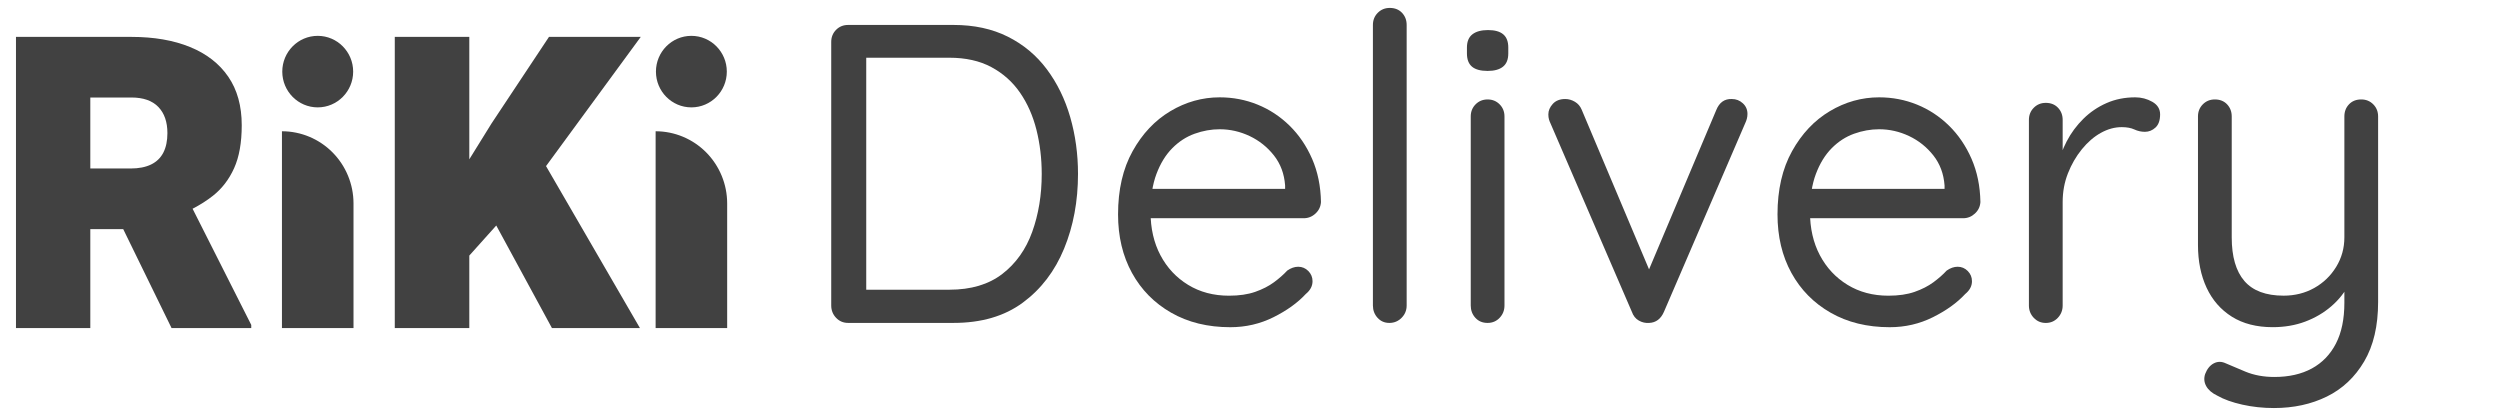
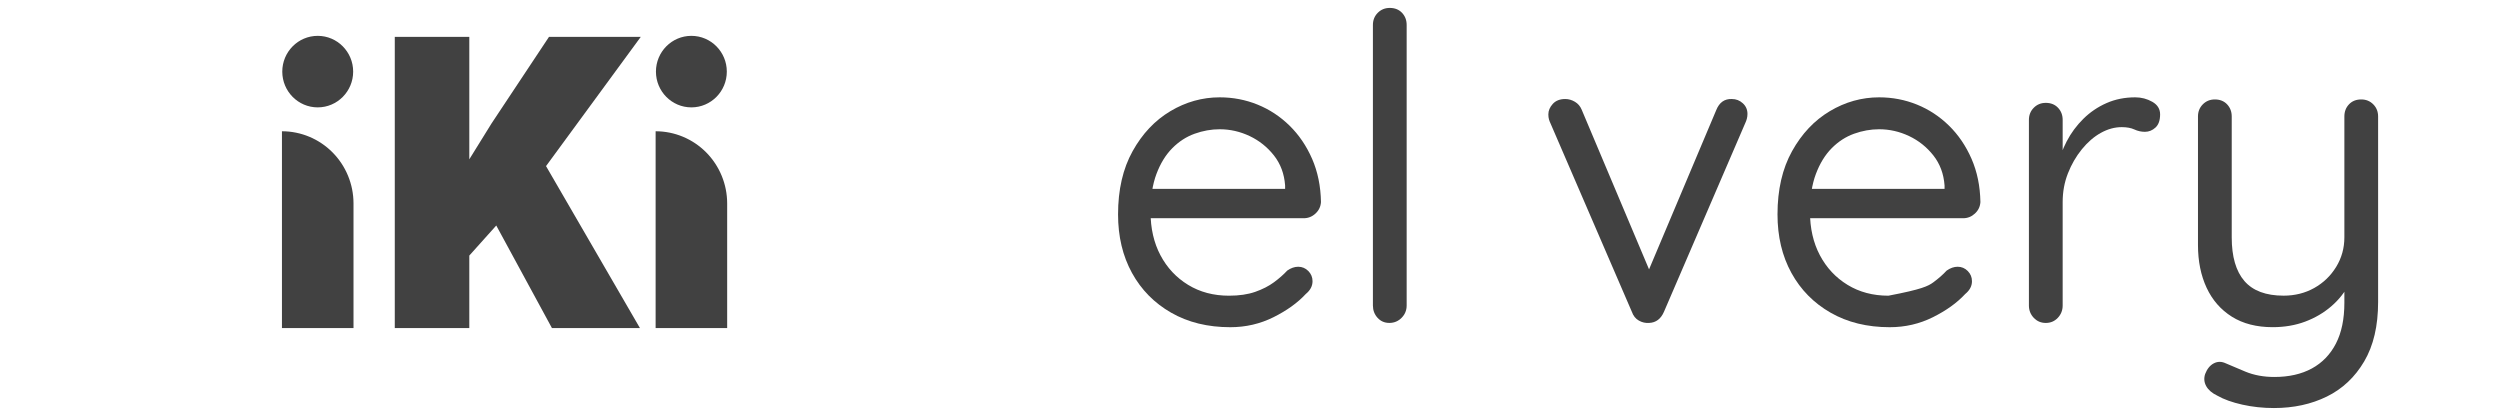
<svg xmlns="http://www.w3.org/2000/svg" width="226" height="37" viewBox="0 0 226 37" fill="none">
  <path fill-rule="evenodd" clip-rule="evenodd" d="M65.736 29.659H59.268V11.866C60.983 11.866 62.628 12.554 63.841 13.778C65.054 15.002 65.736 16.662 65.736 18.393V29.659Z" fill="#414141" />
  <path fill-rule="evenodd" clip-rule="evenodd" d="M62.5 3.241C64.269 3.241 65.704 4.69 65.704 6.474C65.704 8.258 64.269 9.707 62.5 9.707C60.732 9.707 59.297 8.258 59.297 6.474C59.297 4.69 60.732 3.241 62.5 3.241Z" fill="#414141" />
  <path d="M42.425 14.402L44.432 11.164L49.628 3.335H57.924L49.361 15.016L57.852 29.66H49.897L44.862 20.386L42.425 23.104V29.66H35.688V3.335H42.425V14.402Z" fill="#414141" />
  <path fill-rule="evenodd" clip-rule="evenodd" d="M31.957 29.659H25.488V11.866H25.488C27.204 11.866 28.849 12.554 30.062 13.778C31.275 15.002 31.957 16.662 31.957 18.393V29.659Z" fill="#414141" />
  <path fill-rule="evenodd" clip-rule="evenodd" d="M28.722 3.241C30.49 3.241 31.926 4.69 31.926 6.474C31.926 8.258 30.49 9.707 28.722 9.707C26.954 9.707 25.518 8.258 25.518 6.474C25.518 4.69 26.954 3.241 28.722 3.241Z" fill="#414141" />
-   <path d="M8.164 8.814H11.873C12.948 8.814 13.76 9.097 14.309 9.664C14.859 10.23 15.134 11.02 15.134 12.032C15.134 12.731 15.011 13.319 14.767 13.795C14.522 14.271 14.151 14.63 13.656 14.871C13.16 15.112 12.542 15.232 11.801 15.232H8.164V8.814ZM17.41 18.87C18.085 18.521 18.698 18.132 19.246 17.7C20.064 17.055 20.703 16.224 21.163 15.205C21.623 14.187 21.853 12.894 21.853 11.327C21.853 9.579 21.447 8.115 20.635 6.934C19.822 5.752 18.67 4.857 17.176 4.249C15.683 3.64 13.915 3.335 11.873 3.335H1.444V29.66H8.164V20.711H11.138L15.51 29.66H22.713V29.371L17.41 18.87Z" fill="#414141" />
-   <path d="M85.821 26.19C87.778 26.19 89.373 25.715 90.607 24.766C91.84 23.817 92.742 22.547 93.314 20.956C93.886 19.366 94.172 17.622 94.172 15.723C94.172 14.338 94.013 13.01 93.696 11.74C93.377 10.471 92.882 9.349 92.208 8.373C91.535 7.399 90.67 6.629 89.615 6.064C88.56 5.5 87.295 5.218 85.821 5.218H78.003L78.308 4.91V26.575L78.079 26.19H85.821ZM86.202 2.255C88.058 2.255 89.692 2.608 91.102 3.313C92.514 4.019 93.689 5 94.63 6.257C95.57 7.514 96.276 8.957 96.747 10.586C97.217 12.215 97.452 13.928 97.452 15.723C97.452 18.186 97.033 20.437 96.194 22.477C95.355 24.516 94.109 26.145 92.456 27.363C90.803 28.582 88.719 29.191 86.202 29.191H76.668C76.235 29.191 75.873 29.037 75.581 28.73C75.289 28.422 75.143 28.05 75.143 27.614V3.794C75.143 3.358 75.289 2.993 75.581 2.697C75.873 2.403 76.235 2.255 76.668 2.255H86.202Z" fill="#414141" />
  <path d="M111.217 29.579C109.182 29.579 107.403 29.143 105.878 28.27C104.352 27.398 103.17 26.199 102.331 24.672C101.492 23.146 101.072 21.382 101.072 19.381C101.072 17.149 101.511 15.245 102.388 13.667C103.265 12.089 104.403 10.884 105.801 10.05C107.199 9.216 108.687 8.799 110.263 8.799C111.458 8.799 112.596 9.017 113.676 9.453C114.757 9.89 115.723 10.525 116.575 11.358C117.426 12.192 118.106 13.193 118.615 14.36C119.123 15.527 119.39 16.829 119.416 18.265C119.39 18.676 119.225 19.022 118.92 19.304C118.615 19.587 118.259 19.728 117.852 19.728H102.789L102.102 17.072H116.784L116.174 17.611V16.765C116.098 15.713 115.761 14.809 115.164 14.052C114.566 13.295 113.835 12.711 112.971 12.301C112.106 11.891 111.203 11.685 110.263 11.685C109.5 11.685 108.744 11.82 107.994 12.089C107.244 12.359 106.57 12.795 105.973 13.398C105.375 14.001 104.899 14.777 104.543 15.726C104.187 16.675 104.009 17.817 104.009 19.15C104.009 20.639 104.307 21.947 104.905 23.076C105.502 24.205 106.335 25.096 107.403 25.75C108.471 26.404 109.704 26.731 111.102 26.731C112.017 26.731 112.805 26.616 113.467 26.385C114.127 26.154 114.693 25.865 115.164 25.519C115.634 25.173 116.034 24.82 116.365 24.461C116.695 24.23 117.026 24.114 117.356 24.114C117.712 24.114 118.017 24.243 118.272 24.499C118.526 24.756 118.653 25.064 118.653 25.423C118.653 25.859 118.449 26.244 118.043 26.577C117.305 27.373 116.333 28.072 115.126 28.674C113.918 29.277 112.614 29.579 111.217 29.579Z" fill="#414141" />
  <path d="M127.162 27.614C127.162 28.051 127.01 28.422 126.705 28.73C126.4 29.038 126.031 29.192 125.599 29.192C125.166 29.192 124.81 29.038 124.531 28.73C124.251 28.422 124.111 28.051 124.111 27.614V2.256C124.111 1.82 124.257 1.454 124.55 1.159C124.842 0.864 125.204 0.716 125.637 0.716C126.094 0.716 126.463 0.864 126.743 1.159C127.022 1.454 127.162 1.82 127.162 2.256V27.614Z" fill="#414141" />
-   <path d="M136.005 27.615C136.005 28.051 135.859 28.423 135.567 28.731C135.274 29.039 134.912 29.192 134.48 29.192C134.022 29.192 133.654 29.039 133.374 28.731C133.094 28.423 132.955 28.051 132.955 27.615V10.529C132.955 10.093 133.101 9.728 133.393 9.433C133.685 9.138 134.048 8.99 134.48 8.99C134.912 8.99 135.274 9.138 135.567 9.433C135.859 9.728 136.005 10.093 136.005 10.529V27.615ZM134.48 6.412C133.844 6.412 133.374 6.284 133.069 6.027C132.764 5.771 132.611 5.373 132.611 4.834V4.295C132.611 3.757 132.776 3.359 133.107 3.102C133.437 2.846 133.908 2.718 134.518 2.718C135.128 2.718 135.586 2.846 135.891 3.102C136.196 3.359 136.349 3.757 136.349 4.295V4.834C136.349 5.373 136.19 5.771 135.872 6.027C135.554 6.284 135.09 6.412 134.48 6.412Z" fill="#414141" />
  <path d="M141.496 8.951C141.801 8.951 142.093 9.034 142.373 9.201C142.653 9.368 142.856 9.605 142.983 9.913L149.314 24.92L148.704 25.228L155.149 9.951C155.428 9.259 155.898 8.926 156.56 8.951C156.941 8.951 157.271 9.079 157.551 9.336C157.831 9.592 157.971 9.913 157.971 10.298C157.971 10.451 157.952 10.599 157.914 10.74C157.876 10.882 157.831 11.004 157.78 11.106L150.42 28.191C150.14 28.833 149.695 29.166 149.085 29.192C148.754 29.217 148.443 29.147 148.151 28.98C147.858 28.814 147.649 28.551 147.522 28.191L140.161 11.144C140.11 11.042 140.066 10.927 140.028 10.798C139.99 10.67 139.971 10.516 139.971 10.336C139.971 10.003 140.104 9.689 140.371 9.393C140.638 9.099 141.013 8.951 141.496 8.951Z" fill="#414141" />
-   <path d="M170.83 29.579C168.796 29.579 167.016 29.143 165.491 28.27C163.965 27.398 162.783 26.199 161.944 24.672C161.105 23.146 160.686 21.382 160.686 19.381C160.686 17.149 161.124 15.245 162.001 13.667C162.879 12.089 164.016 10.884 165.414 10.05C166.813 9.216 168.3 8.799 169.876 8.799C171.071 8.799 172.209 9.017 173.29 9.453C174.37 9.89 175.336 10.525 176.188 11.358C177.039 12.192 177.719 13.193 178.228 14.36C178.737 15.527 179.003 16.829 179.029 18.265C179.003 18.676 178.839 19.022 178.533 19.304C178.228 19.587 177.872 19.728 177.466 19.728H162.402L161.715 17.072H176.398L175.788 17.611V16.765C175.711 15.713 175.374 14.809 174.777 14.052C174.179 13.295 173.448 12.711 172.584 12.301C171.72 11.891 170.817 11.685 169.876 11.685C169.114 11.685 168.357 11.82 167.607 12.089C166.857 12.359 166.183 12.795 165.586 13.398C164.989 14.001 164.512 14.777 164.156 15.726C163.8 16.675 163.622 17.817 163.622 19.15C163.622 20.639 163.921 21.947 164.518 23.076C165.115 24.205 165.948 25.096 167.016 25.75C168.084 26.404 169.317 26.731 170.715 26.731C171.631 26.731 172.418 26.616 173.08 26.385C173.741 26.154 174.306 25.865 174.777 25.519C175.247 25.173 175.648 24.82 175.978 24.461C176.308 24.23 176.639 24.114 176.97 24.114C177.326 24.114 177.631 24.243 177.885 24.499C178.139 24.756 178.266 25.064 178.266 25.423C178.266 25.859 178.063 26.244 177.656 26.577C176.919 27.373 175.946 28.072 174.739 28.674C173.531 29.277 172.228 29.579 170.83 29.579Z" fill="#414141" />
+   <path d="M170.83 29.579C168.796 29.579 167.016 29.143 165.491 28.27C163.965 27.398 162.783 26.199 161.944 24.672C161.105 23.146 160.686 21.382 160.686 19.381C160.686 17.149 161.124 15.245 162.001 13.667C162.879 12.089 164.016 10.884 165.414 10.05C166.813 9.216 168.3 8.799 169.876 8.799C171.071 8.799 172.209 9.017 173.29 9.453C174.37 9.89 175.336 10.525 176.188 11.358C177.039 12.192 177.719 13.193 178.228 14.36C178.737 15.527 179.003 16.829 179.029 18.265C179.003 18.676 178.839 19.022 178.533 19.304C178.228 19.587 177.872 19.728 177.466 19.728H162.402L161.715 17.072H176.398L175.788 17.611V16.765C175.711 15.713 175.374 14.809 174.777 14.052C174.179 13.295 173.448 12.711 172.584 12.301C171.72 11.891 170.817 11.685 169.876 11.685C169.114 11.685 168.357 11.82 167.607 12.089C166.857 12.359 166.183 12.795 165.586 13.398C164.989 14.001 164.512 14.777 164.156 15.726C163.8 16.675 163.622 17.817 163.622 19.15C163.622 20.639 163.921 21.947 164.518 23.076C165.115 24.205 165.948 25.096 167.016 25.75C168.084 26.404 169.317 26.731 170.715 26.731C173.741 26.154 174.306 25.865 174.777 25.519C175.247 25.173 175.648 24.82 175.978 24.461C176.308 24.23 176.639 24.114 176.97 24.114C177.326 24.114 177.631 24.243 177.885 24.499C178.139 24.756 178.266 25.064 178.266 25.423C178.266 25.859 178.063 26.244 177.656 26.577C176.919 27.373 175.946 28.072 174.739 28.674C173.531 29.277 172.228 29.579 170.83 29.579Z" fill="#414141" />
  <path d="M184.939 29.194C184.507 29.194 184.145 29.04 183.853 28.732C183.56 28.424 183.414 28.053 183.414 27.616V10.838C183.414 10.403 183.56 10.037 183.853 9.742C184.145 9.447 184.507 9.299 184.939 9.299C185.397 9.299 185.765 9.447 186.045 9.742C186.325 10.037 186.465 10.403 186.465 10.838V15.918L186.007 15.11C186.16 14.315 186.433 13.539 186.827 12.782C187.221 12.025 187.723 11.345 188.334 10.742C188.944 10.14 189.643 9.665 190.431 9.319C191.219 8.972 192.083 8.799 193.024 8.799C193.583 8.799 194.098 8.934 194.569 9.203C195.039 9.472 195.274 9.851 195.274 10.338C195.274 10.877 195.134 11.275 194.855 11.531C194.575 11.788 194.257 11.916 193.901 11.916C193.571 11.916 193.253 11.846 192.948 11.704C192.643 11.563 192.262 11.493 191.804 11.493C191.168 11.493 190.539 11.666 189.916 12.012C189.293 12.358 188.721 12.853 188.2 13.494C187.679 14.135 187.259 14.86 186.942 15.668C186.623 16.476 186.465 17.342 186.465 18.265V27.616C186.465 28.053 186.318 28.424 186.026 28.732C185.734 29.04 185.371 29.194 184.939 29.194Z" fill="#414141" />
  <path d="M213.456 8.989C213.888 8.989 214.25 9.137 214.543 9.431C214.835 9.726 214.981 10.092 214.981 10.528V27.305C214.981 29.46 214.562 31.25 213.723 32.673C212.884 34.097 211.759 35.155 210.348 35.848C208.937 36.541 207.341 36.887 205.562 36.887C204.57 36.887 203.617 36.784 202.701 36.579C201.786 36.374 201.036 36.104 200.452 35.771C199.968 35.54 199.632 35.252 199.441 34.905C199.25 34.559 199.218 34.193 199.346 33.809C199.523 33.347 199.784 33.026 200.127 32.847C200.471 32.667 200.833 32.667 201.214 32.847C201.621 33.026 202.212 33.276 202.987 33.597C203.763 33.917 204.633 34.078 205.6 34.078C206.921 34.078 208.053 33.821 208.994 33.309C209.934 32.795 210.659 32.045 211.168 31.057C211.676 30.07 211.931 28.845 211.931 27.383V24.65L212.388 25.612C211.981 26.408 211.435 27.1 210.748 27.69C210.062 28.281 209.274 28.742 208.384 29.076C207.494 29.409 206.515 29.576 205.447 29.576C203.998 29.576 202.771 29.261 201.767 28.633C200.763 28.005 200 27.132 199.479 26.016C198.958 24.9 198.697 23.611 198.697 22.149V10.528C198.697 10.092 198.843 9.726 199.136 9.431C199.428 9.137 199.79 8.989 200.223 8.989C200.68 8.989 201.049 9.137 201.329 9.431C201.608 9.726 201.748 10.092 201.748 10.528V21.456C201.748 23.201 202.129 24.516 202.892 25.401C203.655 26.286 204.837 26.728 206.439 26.728C207.456 26.728 208.377 26.497 209.204 26.036C210.03 25.574 210.691 24.939 211.187 24.131C211.683 23.323 211.931 22.432 211.931 21.456V10.528C211.931 10.092 212.07 9.726 212.35 9.431C212.629 9.137 212.998 8.989 213.456 8.989Z" fill="#414141" />
</svg>